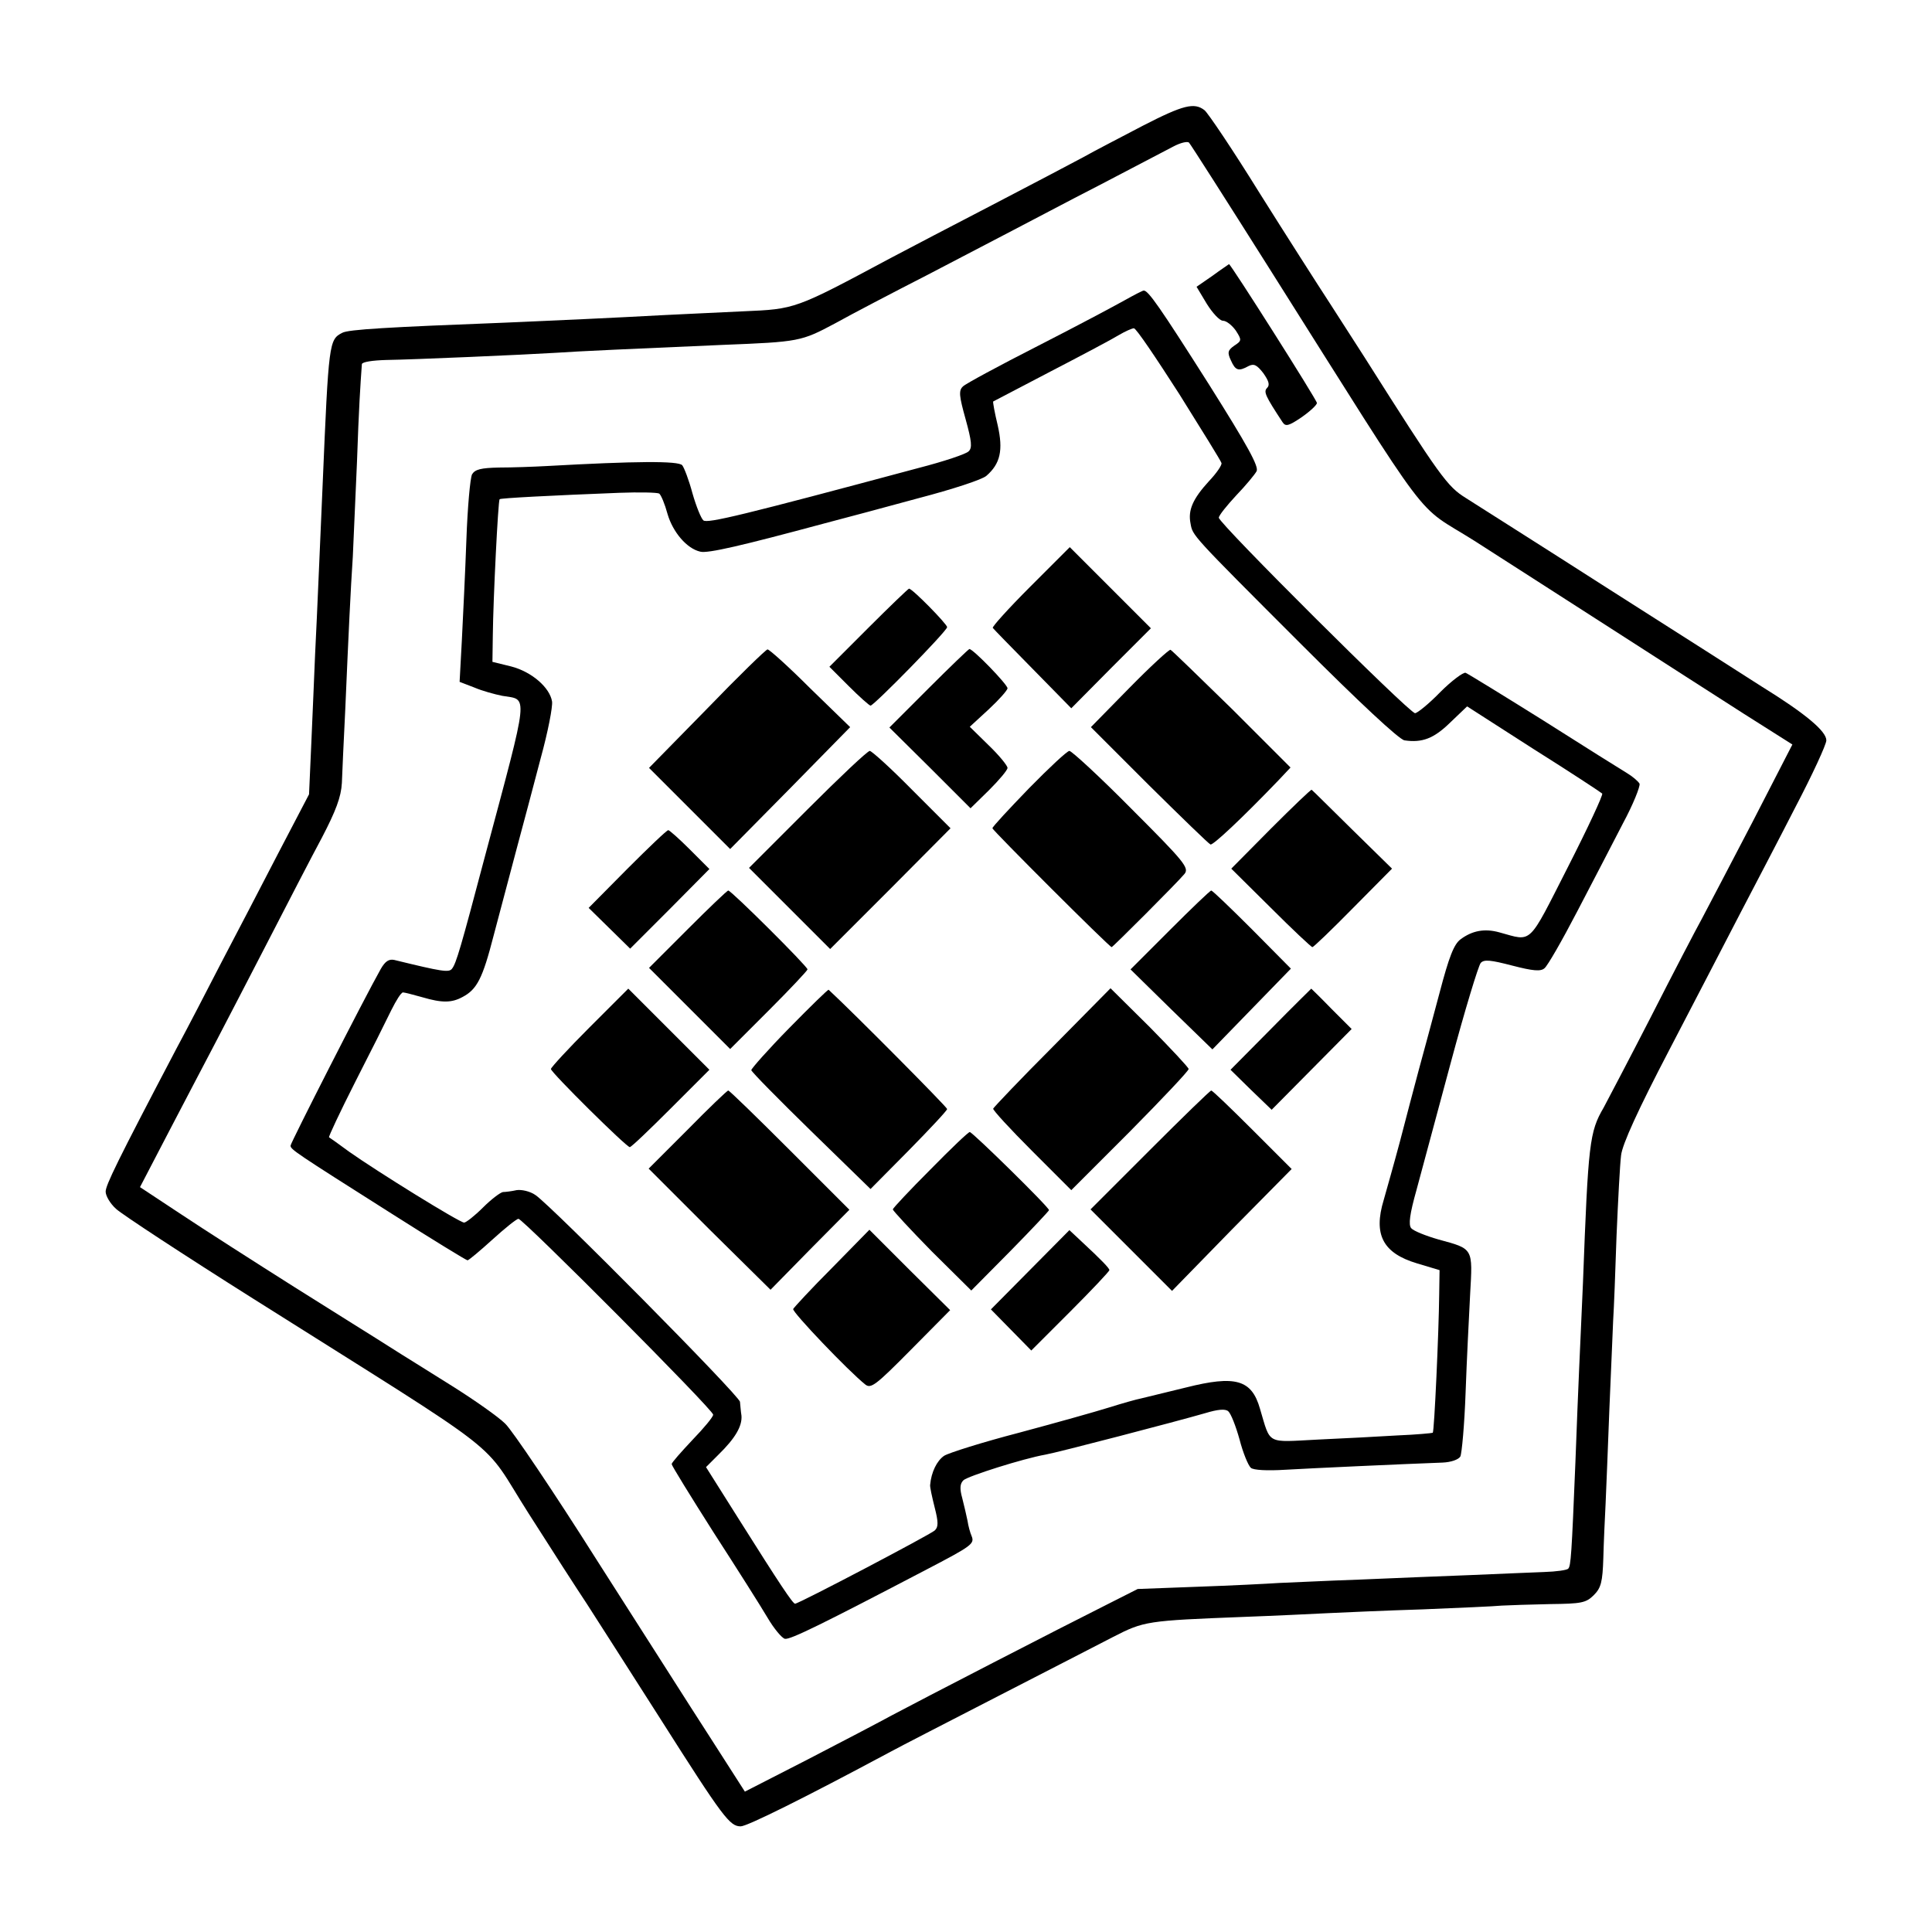
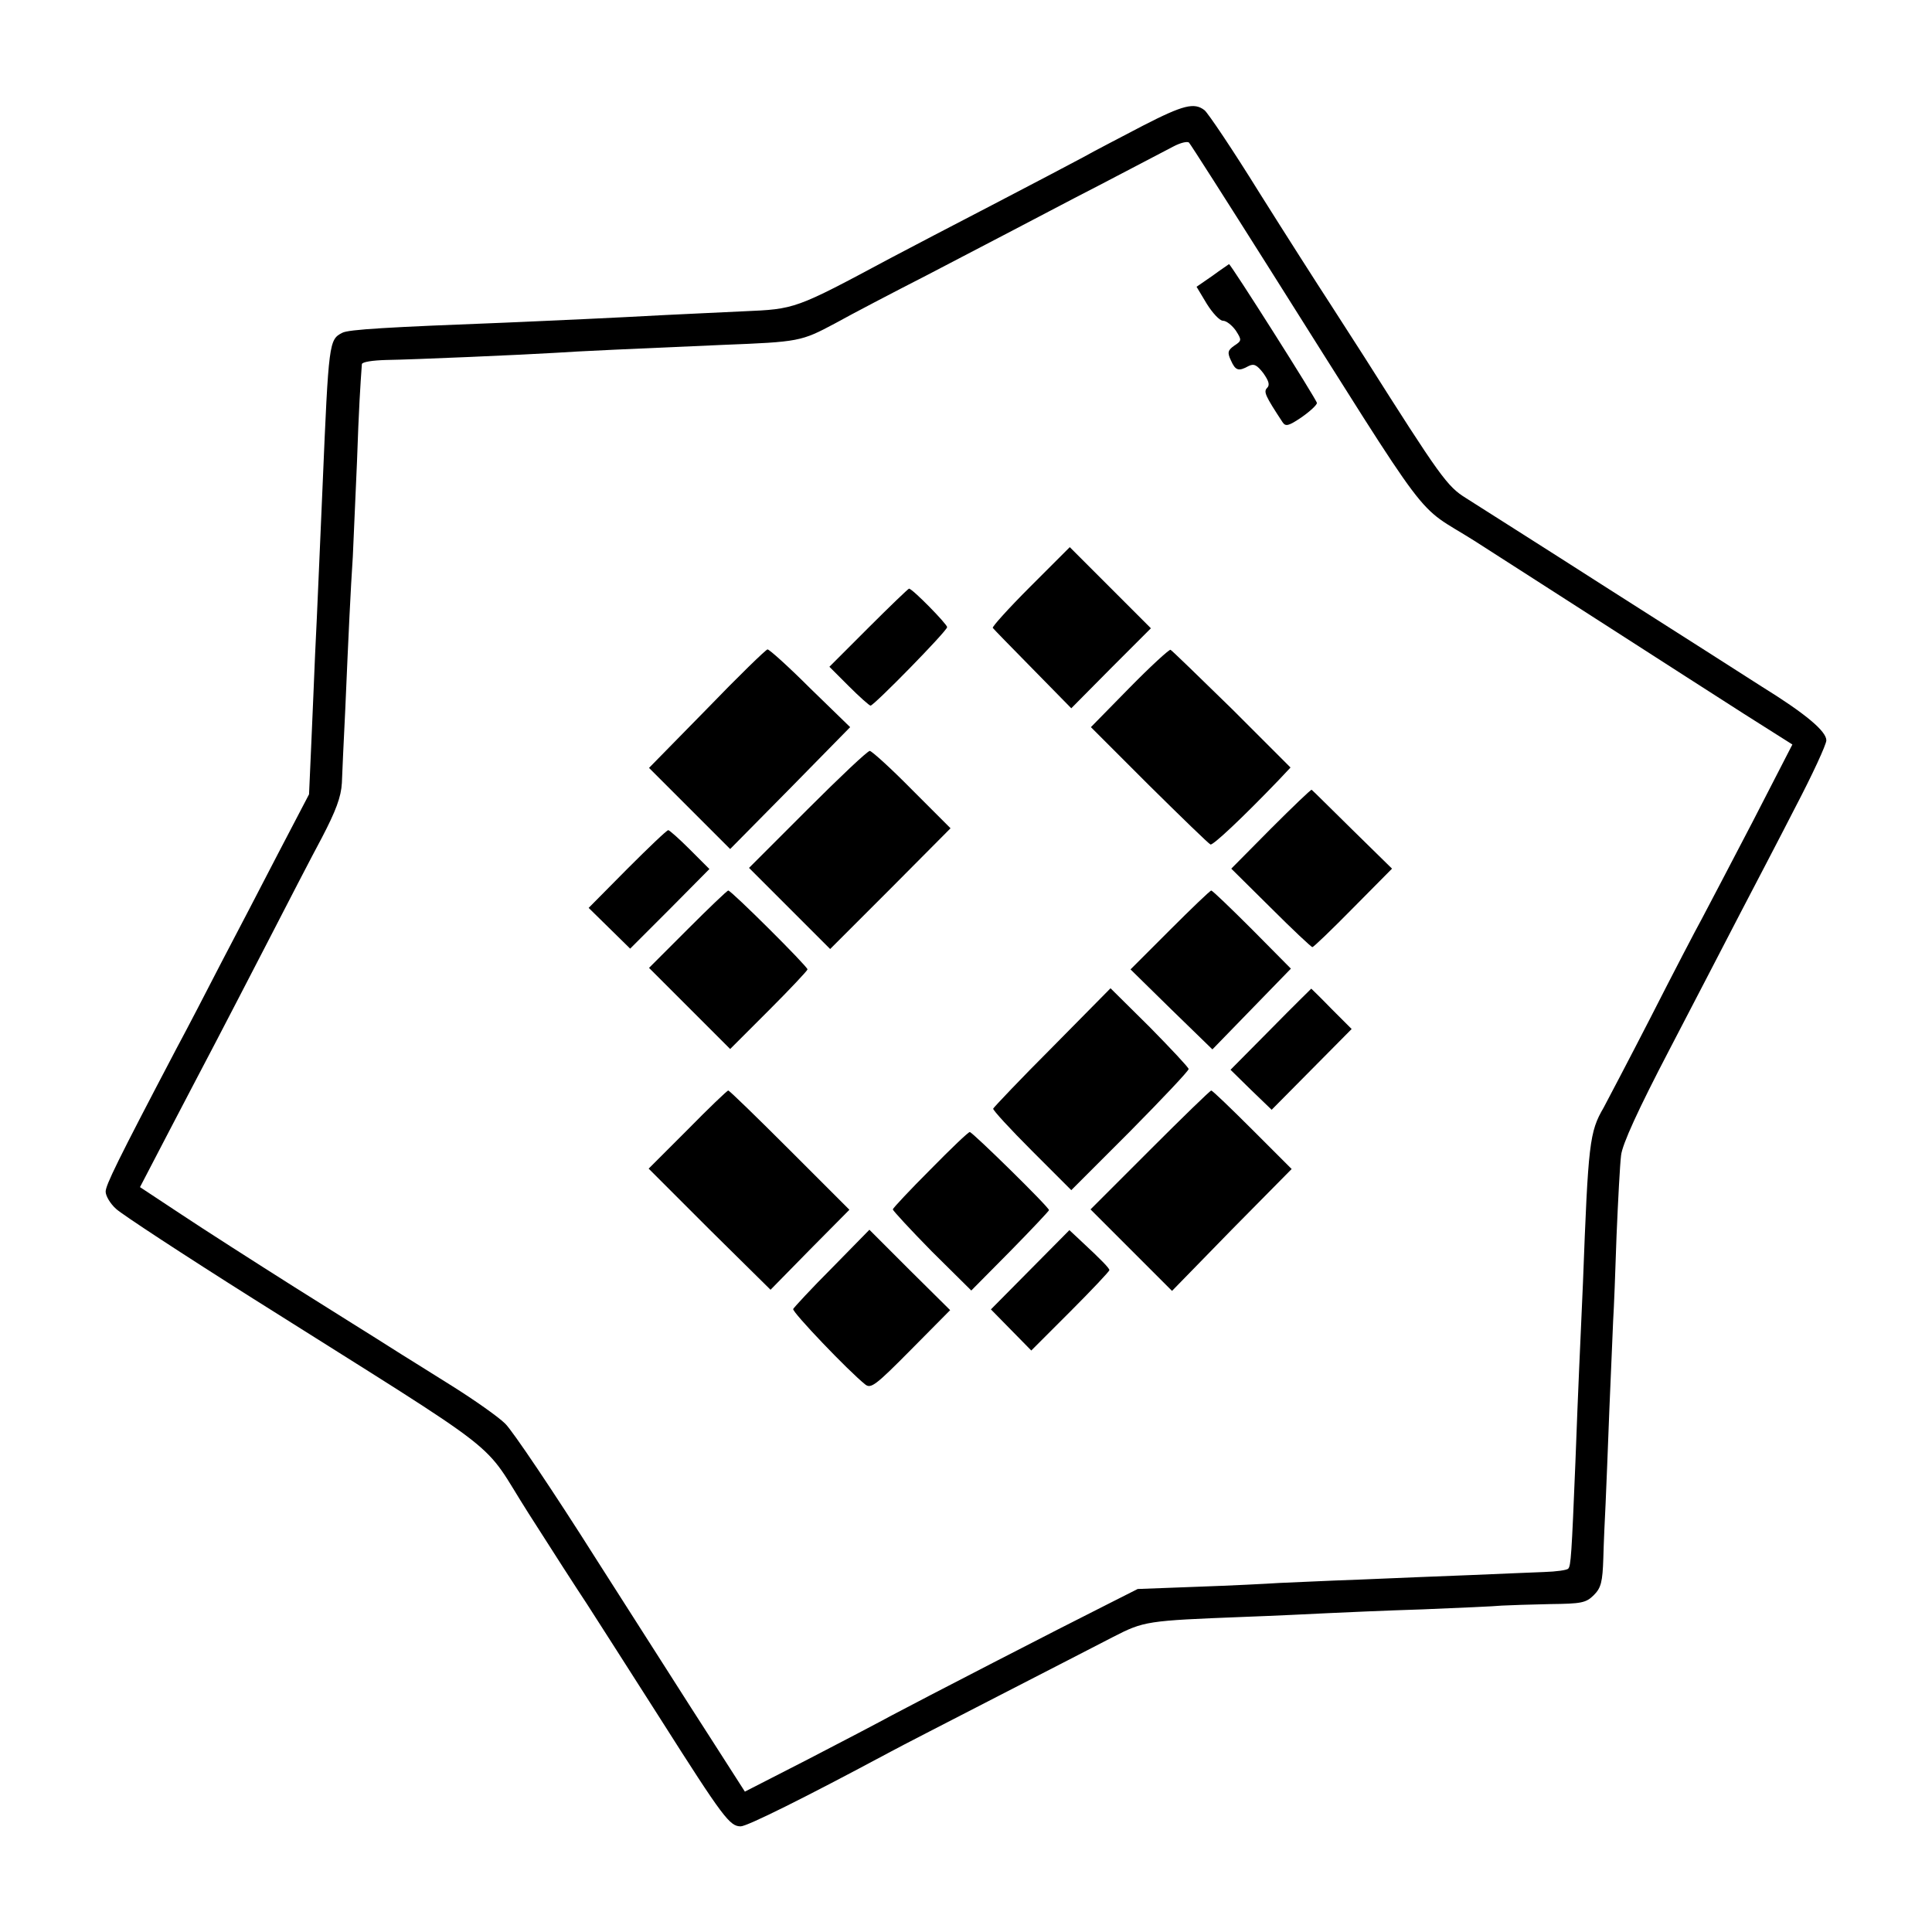
<svg xmlns="http://www.w3.org/2000/svg" version="1.0" width="512pt" height="512pt" viewBox="0 0 512 512" preserveAspectRatio="xMidYMid meet">
  <g transform="translate(0,512) scale(0.1,-0.1)" fill="#000000" stroke="none">
    <path d="M3029 4787 c-57 -30 -129 -67 -159 -84 -30 -16 -138 -73 -240 -126 -102 -53 -223 -116 -270 -141 -254 -136 -252 -135 -390 -141 -69 -3 -163 -8 -210 -10 -127 -7 -302 -15 -420 -20 -311 -12 -417 -18 -433 -27 -35 -18 -36 -24 -52 -403 -8 -179 -14 -332 -20 -450 -2 -55 -7 -161 -10 -235 l-6 -135 -81 -155 c-44 -85 -112 -216 -151 -290 -38 -74 -92 -178 -120 -230 -157 -299 -187 -361 -187 -378 0 -11 12 -32 28 -46 15 -14 178 -121 362 -237 696 -439 600 -365 731 -570 61 -96 130 -203 154 -239 23 -36 111 -173 195 -305 167 -263 184 -285 213 -285 17 0 170 76 392 195 33 18 164 85 290 150 127 65 264 136 305 157 82 42 89 43 345 53 83 3 184 8 225 10 41 2 154 7 250 10 96 4 191 8 210 10 19 1 77 3 128 4 83 1 95 3 116 24 19 19 23 35 25 98 1 40 4 106 6 144 2 39 6 151 10 250 4 99 9 205 10 235 2 30 6 132 9 225 4 94 9 189 12 213 3 29 45 121 128 280 68 130 152 293 188 362 36 69 102 195 146 281 45 86 82 166 82 177 0 24 -54 70 -172 143 -40 26 -221 141 -403 257 -181 116 -352 224 -380 242 -50 31 -68 56 -270 375 -18 28 -58 90 -90 140 -32 49 -117 182 -188 295 -70 113 -136 211 -145 218 -27 21 -56 14 -163 -41z m334 -377 c447 -708 381 -620 544 -723 76 -49 239 -153 363 -233 124 -80 282 -181 352 -226 l128 -81 -106 -206 c-59 -113 -119 -228 -134 -256 -15 -27 -76 -144 -135 -260 -59 -115 -116 -223 -125 -240 -38 -65 -41 -94 -55 -465 -3 -74 -8 -175 -10 -225 -2 -49 -7 -162 -10 -250 -10 -245 -12 -275 -19 -282 -3 -4 -32 -8 -64 -9 -31 -1 -118 -5 -192 -8 -74 -3 -207 -8 -295 -12 -88 -3 -185 -8 -215 -9 -30 -2 -127 -7 -215 -10 l-160 -6 -85 -43 c-118 -59 -492 -252 -565 -291 -33 -18 -134 -71 -225 -118 l-166 -85 -91 142 c-50 77 -185 290 -301 471 -115 182 -225 345 -243 362 -18 18 -82 63 -141 100 -60 38 -135 84 -166 104 -31 20 -144 90 -250 157 -106 67 -242 154 -302 194 l-109 72 76 146 c42 80 97 186 123 235 26 50 89 171 140 270 51 99 115 223 143 275 37 71 51 108 53 145 1 28 5 115 9 195 9 209 14 314 20 405 2 44 7 157 11 250 5 145 9 205 13 260 1 6 29 10 64 11 71 1 369 14 449 19 56 4 212 11 443 21 203 8 208 9 298 57 45 25 154 82 242 127 88 46 192 100 230 120 39 20 142 75 230 120 88 46 176 92 195 102 19 10 37 14 41 10 4 -4 99 -153 212 -332z" />
    <path d="M3213 4389 l-42 -29 27 -45 c15 -24 34 -45 43 -45 9 0 24 -12 34 -26 16 -25 16 -27 -4 -40 -17 -12 -19 -18 -9 -39 12 -27 20 -30 47 -15 14 7 22 3 39 -19 14 -20 18 -31 10 -39 -10 -10 -5 -21 41 -91 8 -12 16 -10 50 13 23 16 41 33 41 38 0 8 -229 369 -233 368 -1 -1 -21 -14 -44 -31z" />
-     <path d="M2980 4324 c-25 -14 -128 -69 -230 -121 -102 -52 -191 -100 -198 -107 -12 -11 -10 -26 7 -87 16 -58 18 -76 8 -85 -6 -7 -66 -27 -132 -44 -466 -125 -561 -148 -571 -139 -6 5 -19 37 -29 72 -9 34 -22 68 -27 74 -10 12 -124 11 -358 -2 -36 -2 -93 -4 -127 -4 -49 -1 -64 -5 -72 -18 -5 -10 -12 -88 -15 -173 -3 -85 -9 -205 -12 -266 l-6 -111 39 -15 c21 -9 54 -18 74 -22 69 -12 73 19 -46 -426 -64 -242 -76 -283 -87 -297 -8 -11 -26 -8 -153 23 -14 3 -24 -3 -36 -24 -43 -76 -239 -461 -239 -468 0 -10 10 -17 269 -181 107 -68 197 -123 200 -123 3 0 33 25 66 55 33 30 64 55 69 55 12 0 516 -506 516 -519 0 -6 -25 -36 -55 -67 -30 -32 -55 -60 -55 -64 0 -4 50 -85 111 -181 62 -96 126 -197 143 -226 17 -29 38 -54 46 -56 14 -3 99 39 380 186 115 60 123 66 115 86 -4 9 -9 27 -11 41 -3 14 -9 41 -14 60 -7 25 -6 38 3 47 11 11 160 58 217 68 30 5 348 88 424 110 33 10 53 12 61 5 7 -6 20 -39 30 -75 9 -35 23 -69 30 -75 7 -6 43 -8 91 -5 69 4 308 15 417 19 23 1 42 8 47 16 4 8 11 85 14 170 3 85 9 202 12 260 7 123 9 120 -83 145 -35 10 -67 23 -73 30 -8 9 -4 38 14 102 13 48 54 201 91 338 37 138 73 256 79 263 9 10 26 8 84 -7 54 -14 75 -16 85 -7 8 6 47 74 87 151 40 77 95 182 121 233 27 50 46 98 44 105 -3 6 -18 19 -33 28 -15 9 -114 71 -221 139 -107 67 -200 124 -207 127 -6 2 -37 -21 -67 -51 -30 -31 -61 -56 -67 -56 -15 0 -520 503 -520 518 0 6 21 32 46 59 25 26 49 55 54 64 7 12 -24 68 -126 230 -132 208 -161 249 -173 249 -3 0 -26 -12 -51 -26z m145 -248 c60 -96 111 -178 112 -183 2 -5 -13 -27 -33 -48 -43 -47 -56 -77 -49 -112 6 -33 -1 -26 292 -319 155 -155 261 -254 275 -256 47 -7 78 5 121 47 l45 43 176 -113 c97 -61 179 -115 182 -118 3 -3 -38 -91 -91 -195 -107 -210 -93 -197 -181 -173 -39 11 -72 5 -103 -18 -18 -13 -31 -47 -56 -142 -18 -68 -43 -160 -55 -204 -12 -44 -34 -129 -50 -190 -16 -60 -36 -130 -43 -155 -28 -92 -2 -141 88 -168 l60 -18 -1 -65 c-1 -99 -13 -362 -17 -366 -2 -1 -44 -5 -93 -7 -49 -3 -144 -8 -211 -11 -139 -7 -125 -15 -154 82 -22 77 -65 89 -196 56 -54 -13 -107 -26 -119 -29 -11 -2 -50 -13 -85 -24 -35 -11 -142 -41 -239 -67 -96 -25 -185 -53 -198 -61 -19 -13 -34 -43 -37 -77 -1 -5 5 -32 12 -60 10 -39 10 -52 0 -61 -12 -11 -360 -194 -370 -194 -6 0 -40 51 -149 224 l-87 138 33 33 c44 43 63 75 61 103 -2 12 -3 29 -4 37 -1 16 -501 521 -542 548 -14 10 -37 15 -50 13 -13 -3 -30 -5 -36 -5 -7 -1 -31 -19 -53 -41 -22 -22 -45 -40 -50 -40 -12 0 -230 135 -305 188 -27 20 -51 37 -53 38 -2 1 29 67 69 146 40 78 83 164 96 191 13 26 26 47 31 47 4 0 27 -6 52 -13 51 -15 77 -15 106 1 38 20 53 49 82 162 17 63 44 167 61 230 17 63 46 172 64 241 19 69 32 136 30 150 -6 37 -54 79 -109 93 l-49 12 1 70 c1 96 14 357 18 361 2 3 138 10 317 17 53 2 100 1 106 -2 5 -4 15 -28 22 -54 14 -48 51 -92 87 -100 20 -5 110 16 329 75 50 13 162 43 250 67 88 23 168 49 179 59 37 32 45 68 30 134 -8 33 -13 61 -12 63 2 1 71 37 153 80 83 43 164 86 180 96 17 10 35 18 40 18 6 0 59 -79 120 -174z" />
    <path d="M2730 3565 c-57 -57 -102 -107 -99 -109 2 -3 50 -52 106 -109 l102 -104 105 106 106 106 -108 108 -107 107 -105 -105z" />
    <path d="M2301 3456 l-103 -103 52 -52 c28 -28 54 -51 57 -51 9 0 203 198 203 208 0 8 -92 102 -101 102 -2 0 -51 -47 -108 -104z" />
    <path d="M1873 3241 l-153 -156 108 -108 107 -107 159 161 159 162 -106 103 c-57 57 -108 103 -113 103 -5 -1 -78 -72 -161 -158z" />
-     <path d="M2461 3296 l-104 -104 108 -107 107 -107 49 48 c27 27 49 53 49 59 0 6 -22 33 -50 60 l-50 49 50 46 c28 26 50 51 50 56 0 10 -91 104 -101 104 -2 0 -51 -47 -108 -104z" />
    <path d="M2993 3297 l-102 -104 154 -154 c85 -84 158 -155 163 -157 7 -2 82 68 180 170 l32 34 -155 155 c-86 84 -159 155 -163 157 -4 1 -53 -44 -109 -101z" />
    <path d="M2140 2975 l-155 -155 108 -108 107 -107 160 160 159 160 -102 102 c-56 57 -107 103 -112 103 -6 0 -80 -70 -165 -155z" />
-     <path d="M2727 3031 c-53 -55 -97 -102 -97 -106 0 -5 310 -315 316 -315 3 0 175 172 193 194 13 16 0 32 -140 172 -84 85 -159 154 -165 154 -6 0 -54 -45 -107 -99z" />
    <path d="M3368 2924 l-105 -106 105 -104 c57 -57 107 -104 110 -104 3 0 52 47 108 104 l103 104 -105 103 c-58 57 -106 105 -108 106 -1 2 -50 -45 -108 -103z" />
    <path d="M1662 2817 l-102 -103 55 -54 55 -54 105 105 105 106 -52 52 c-28 28 -54 51 -57 51 -4 0 -52 -46 -109 -103z" />
    <path d="M1822 2657 l-102 -102 108 -108 107 -107 103 103 c56 56 102 105 102 108 0 8 -202 209 -210 209 -3 0 -51 -46 -108 -103z" />
    <path d="M3100 2655 l-104 -104 108 -106 109 -106 104 107 104 107 -103 104 c-56 56 -105 103 -108 103 -3 0 -52 -47 -110 -105z" />
-     <path d="M1562 2397 c-56 -56 -102 -106 -102 -110 0 -9 200 -207 209 -207 4 0 52 46 109 103 l102 102 -108 108 -107 107 -103 -103z" />
-     <path d="M2092 2396 c-56 -57 -101 -108 -101 -112 1 -5 73 -78 159 -162 l157 -153 101 102 c56 57 102 106 102 110 0 5 -246 253 -314 316 -1 2 -48 -44 -104 -101z" />
    <path d="M2789 2345 c-85 -85 -155 -159 -157 -163 -1 -4 45 -54 102 -111 l105 -105 156 156 c85 86 155 160 155 165 0 4 -47 54 -103 111 l-104 103 -154 -156z" />
    <path d="M3368 2393 l-107 -108 54 -53 55 -53 106 107 106 107 -53 53 c-29 30 -54 54 -54 54 0 0 -49 -48 -107 -107z" />
    <path d="M1822 2126 l-103 -103 161 -161 162 -160 104 106 105 106 -158 158 c-87 87 -160 158 -163 158 -3 0 -52 -47 -108 -104z" />
    <path d="M3047 2072 l-157 -157 108 -108 108 -108 158 162 159 161 -104 104 c-57 57 -106 104 -109 104 -3 0 -76 -71 -163 -158z" />
    <path d="M2466 2021 c-54 -54 -99 -102 -100 -106 0 -3 46 -53 103 -111 l105 -104 103 104 c57 58 103 107 103 109 0 8 -203 207 -210 207 -4 0 -50 -44 -104 -99z" />
    <path d="M2205 1760 c-55 -55 -101 -105 -103 -109 -3 -8 147 -165 191 -200 15 -12 28 -2 121 92 l104 105 -107 106 -107 107 -99 -101z" />
    <path d="M2730 1755 l-104 -105 53 -54 54 -55 104 104 c57 57 103 106 103 109 0 5 -20 26 -76 78 l-30 28 -104 -105z" />
  </g>
</svg>